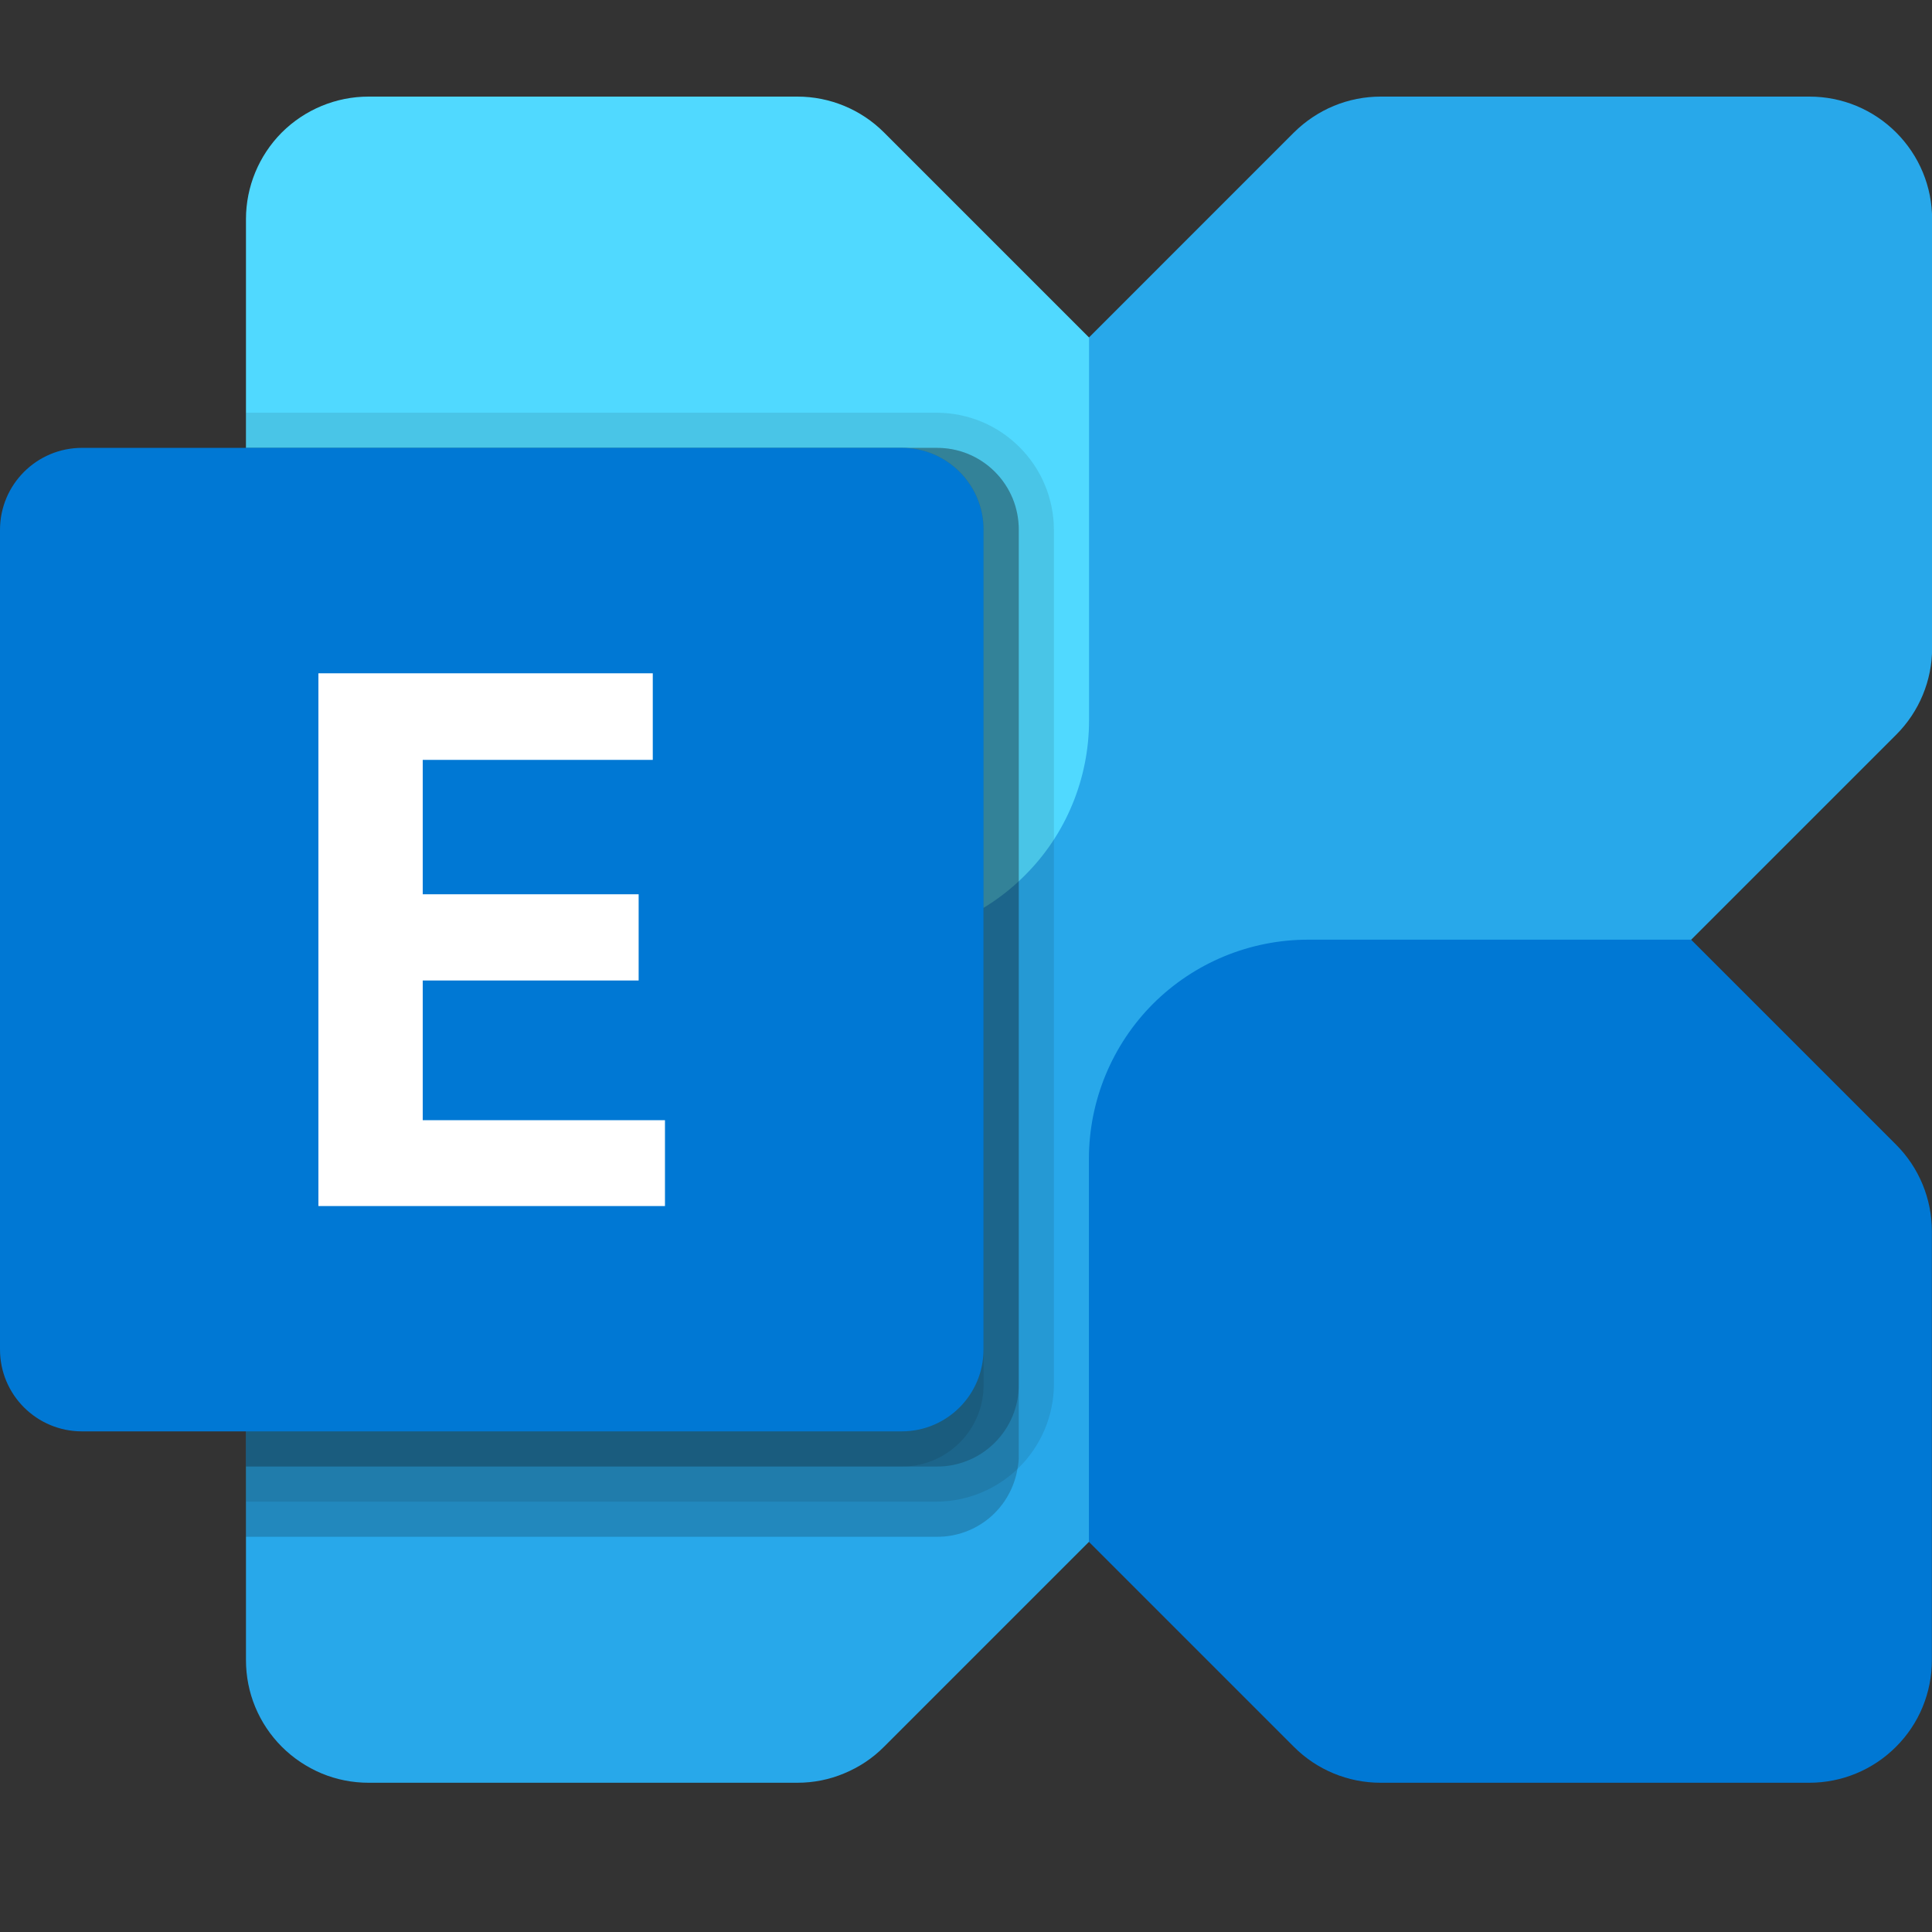
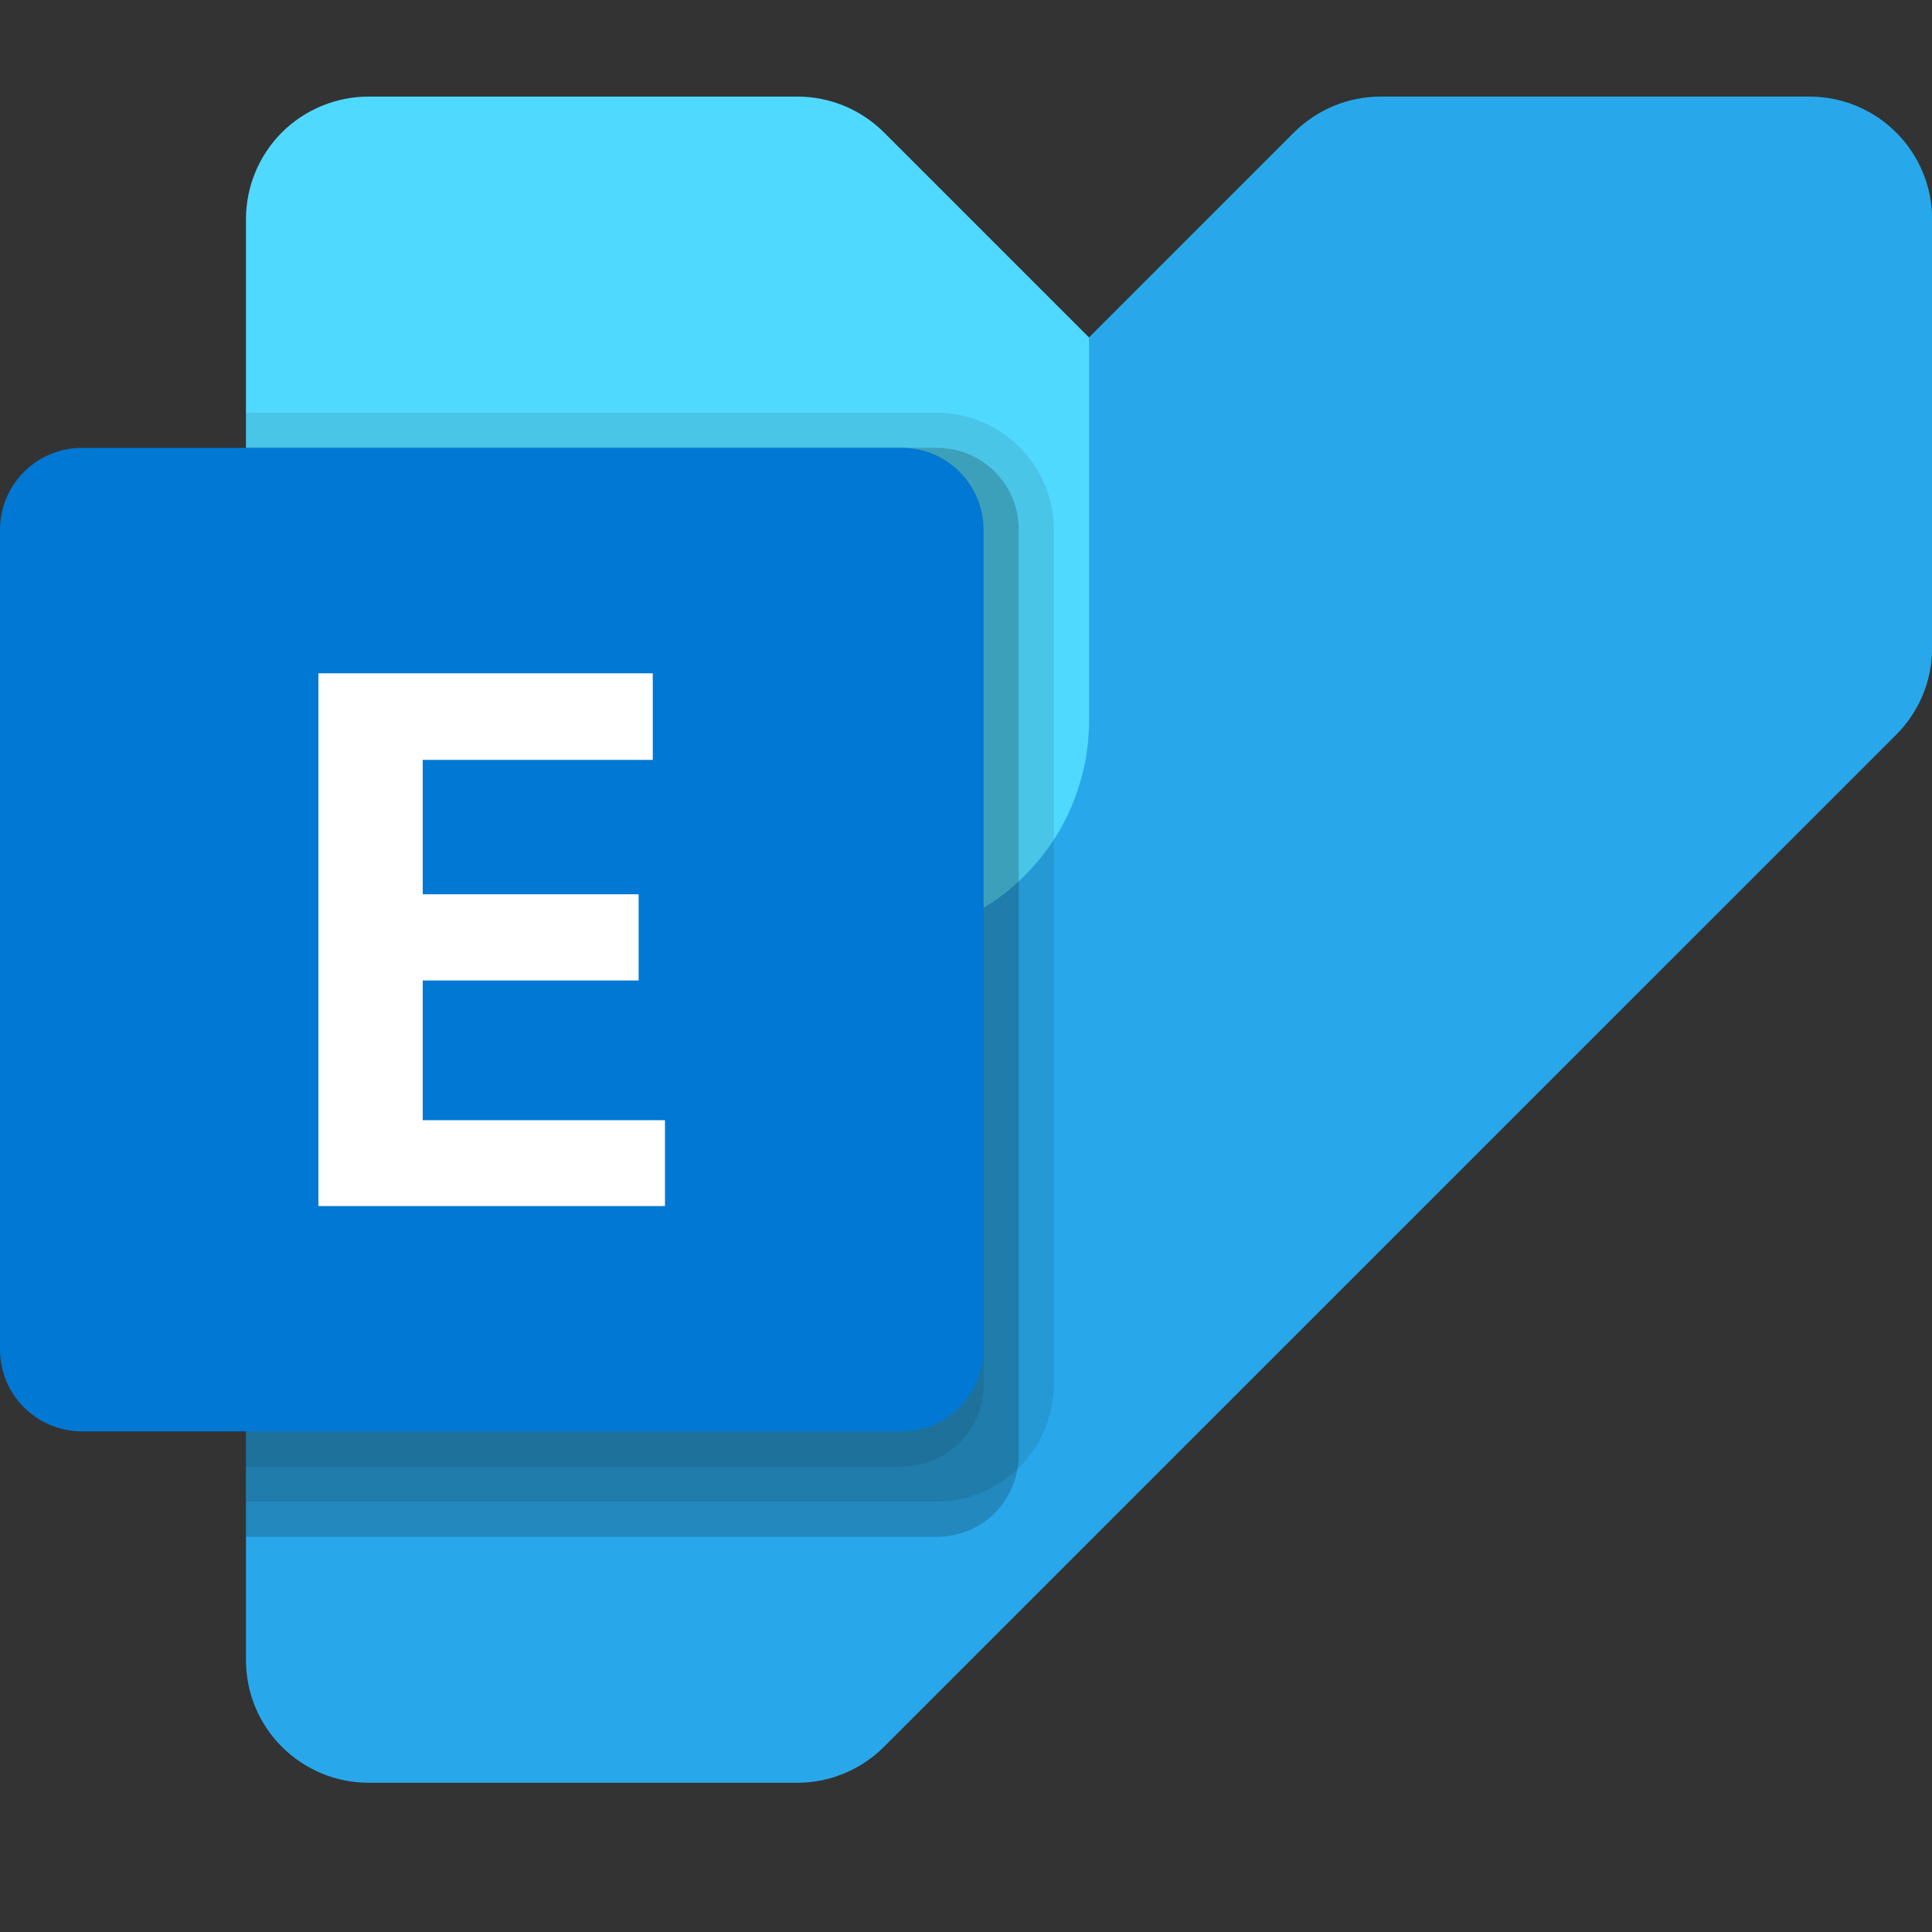
<svg xmlns="http://www.w3.org/2000/svg" width="16" height="16" viewBox="0 0 16 16" fill="none">
  <rect x="0" y="0" width="16" height="16" fill="#333333" stroke="none" />
  <g clip-path="url(#clip0_514_35338)">
    <path d="M14.985 0.8H11.434C11.301 0.8 11.169 0.826 11.046 0.877C10.923 0.928 10.811 1.003 10.716 1.097L2.335 9.479C2.24 9.574 2.165 9.686 2.114 9.809C2.063 9.932 2.037 10.064 2.037 10.197V13.748C2.037 13.882 2.063 14.014 2.114 14.137C2.165 14.26 2.24 14.372 2.334 14.466C2.429 14.561 2.541 14.635 2.664 14.687C2.787 14.738 2.919 14.764 3.052 14.764H6.604C6.737 14.764 6.869 14.738 6.992 14.686C7.115 14.635 7.227 14.561 7.321 14.466L15.704 6.084C15.894 5.894 16.001 5.636 16.001 5.367V1.815C16.001 1.682 15.975 1.55 15.924 1.427C15.873 1.304 15.798 1.192 15.703 1.097C15.609 1.003 15.497 0.928 15.374 0.877C15.251 0.826 15.119 0.8 14.985 0.8Z" fill="#28A8EA" />
-     <path d="M14.984 14.764H11.433C11.164 14.764 10.905 14.657 10.715 14.466L9.018 12.769V9.597C9.018 9.116 9.209 8.654 9.549 8.313C9.89 7.973 10.351 7.782 10.833 7.782H14.005L15.702 9.479C15.893 9.67 15.999 9.928 15.999 10.197V13.748C15.999 14.018 15.893 14.276 15.702 14.466C15.512 14.657 15.253 14.764 14.984 14.764Z" fill="#0078D4" />
    <path d="M3.052 0.8H6.604C6.873 0.8 7.131 0.907 7.321 1.097L9.019 2.795V5.967C9.019 6.205 8.972 6.441 8.881 6.661C8.79 6.882 8.656 7.082 8.487 7.25C8.319 7.419 8.119 7.552 7.898 7.644C7.678 7.735 7.442 7.782 7.204 7.782H4.032L2.334 6.084C2.144 5.894 2.037 5.636 2.037 5.367V1.815C2.037 1.546 2.144 1.288 2.334 1.097C2.525 0.907 2.783 0.8 3.052 0.8Z" fill="#50D9FF" />
    <path opacity="0.2" d="M8.437 4.387V12.049C8.438 12.088 8.434 12.127 8.426 12.166C8.399 12.323 8.318 12.466 8.196 12.569C8.073 12.672 7.919 12.728 7.759 12.727H2.037V3.709H7.759C7.848 3.709 7.937 3.726 8.019 3.76C8.101 3.794 8.176 3.844 8.239 3.907C8.302 3.97 8.352 4.045 8.386 4.127C8.42 4.21 8.437 4.298 8.437 4.387Z" fill="#0C0C0C" />
    <path opacity="0.1" d="M8.728 4.387V11.468C8.726 11.724 8.623 11.969 8.442 12.15C8.261 12.331 8.015 12.434 7.759 12.436H2.037V3.418H7.759C8.016 3.419 8.262 3.521 8.443 3.703C8.625 3.884 8.727 4.13 8.728 4.387Z" fill="#0C0C0C" />
-     <path opacity="0.2" d="M8.437 4.387V11.468C8.437 11.557 8.42 11.645 8.386 11.727C8.352 11.809 8.302 11.884 8.239 11.947C8.176 12.01 8.101 12.06 8.019 12.094C7.937 12.128 7.848 12.146 7.759 12.145H2.037V3.709H7.759C7.848 3.709 7.937 3.726 8.019 3.76C8.101 3.794 8.176 3.844 8.239 3.907C8.302 3.97 8.352 4.045 8.386 4.127C8.42 4.21 8.437 4.298 8.437 4.387Z" fill="#0C0C0C" />
    <path opacity="0.1" d="M8.146 4.387V11.468C8.146 11.557 8.129 11.645 8.095 11.727C8.061 11.809 8.011 11.884 7.948 11.947C7.885 12.01 7.81 12.06 7.728 12.094C7.646 12.128 7.557 12.146 7.468 12.145H2.037V3.709H7.468C7.557 3.709 7.646 3.726 7.728 3.76C7.81 3.794 7.885 3.844 7.948 3.907C8.011 3.97 8.061 4.045 8.095 4.127C8.129 4.21 8.146 4.298 8.146 4.387Z" fill="#0C0C0C" />
    <path d="M7.467 3.709H0.679C0.304 3.709 0 4.013 0 4.388V11.176C0 11.551 0.304 11.854 0.679 11.854H7.467C7.842 11.854 8.145 11.551 8.145 11.176V4.388C8.145 4.013 7.842 3.709 7.467 3.709Z" fill="#0078D4" />
    <path d="M5.406 6.293H3.501V7.406H5.289V8.12H3.501V9.277H5.507V9.988H2.637V5.576H5.406V6.293Z" fill="white" />
  </g>
  <defs>
    <clipPath id="clip0_514_35338">
      <rect width="16" height="16" fill="white" />
    </clipPath>
  </defs>
</svg>